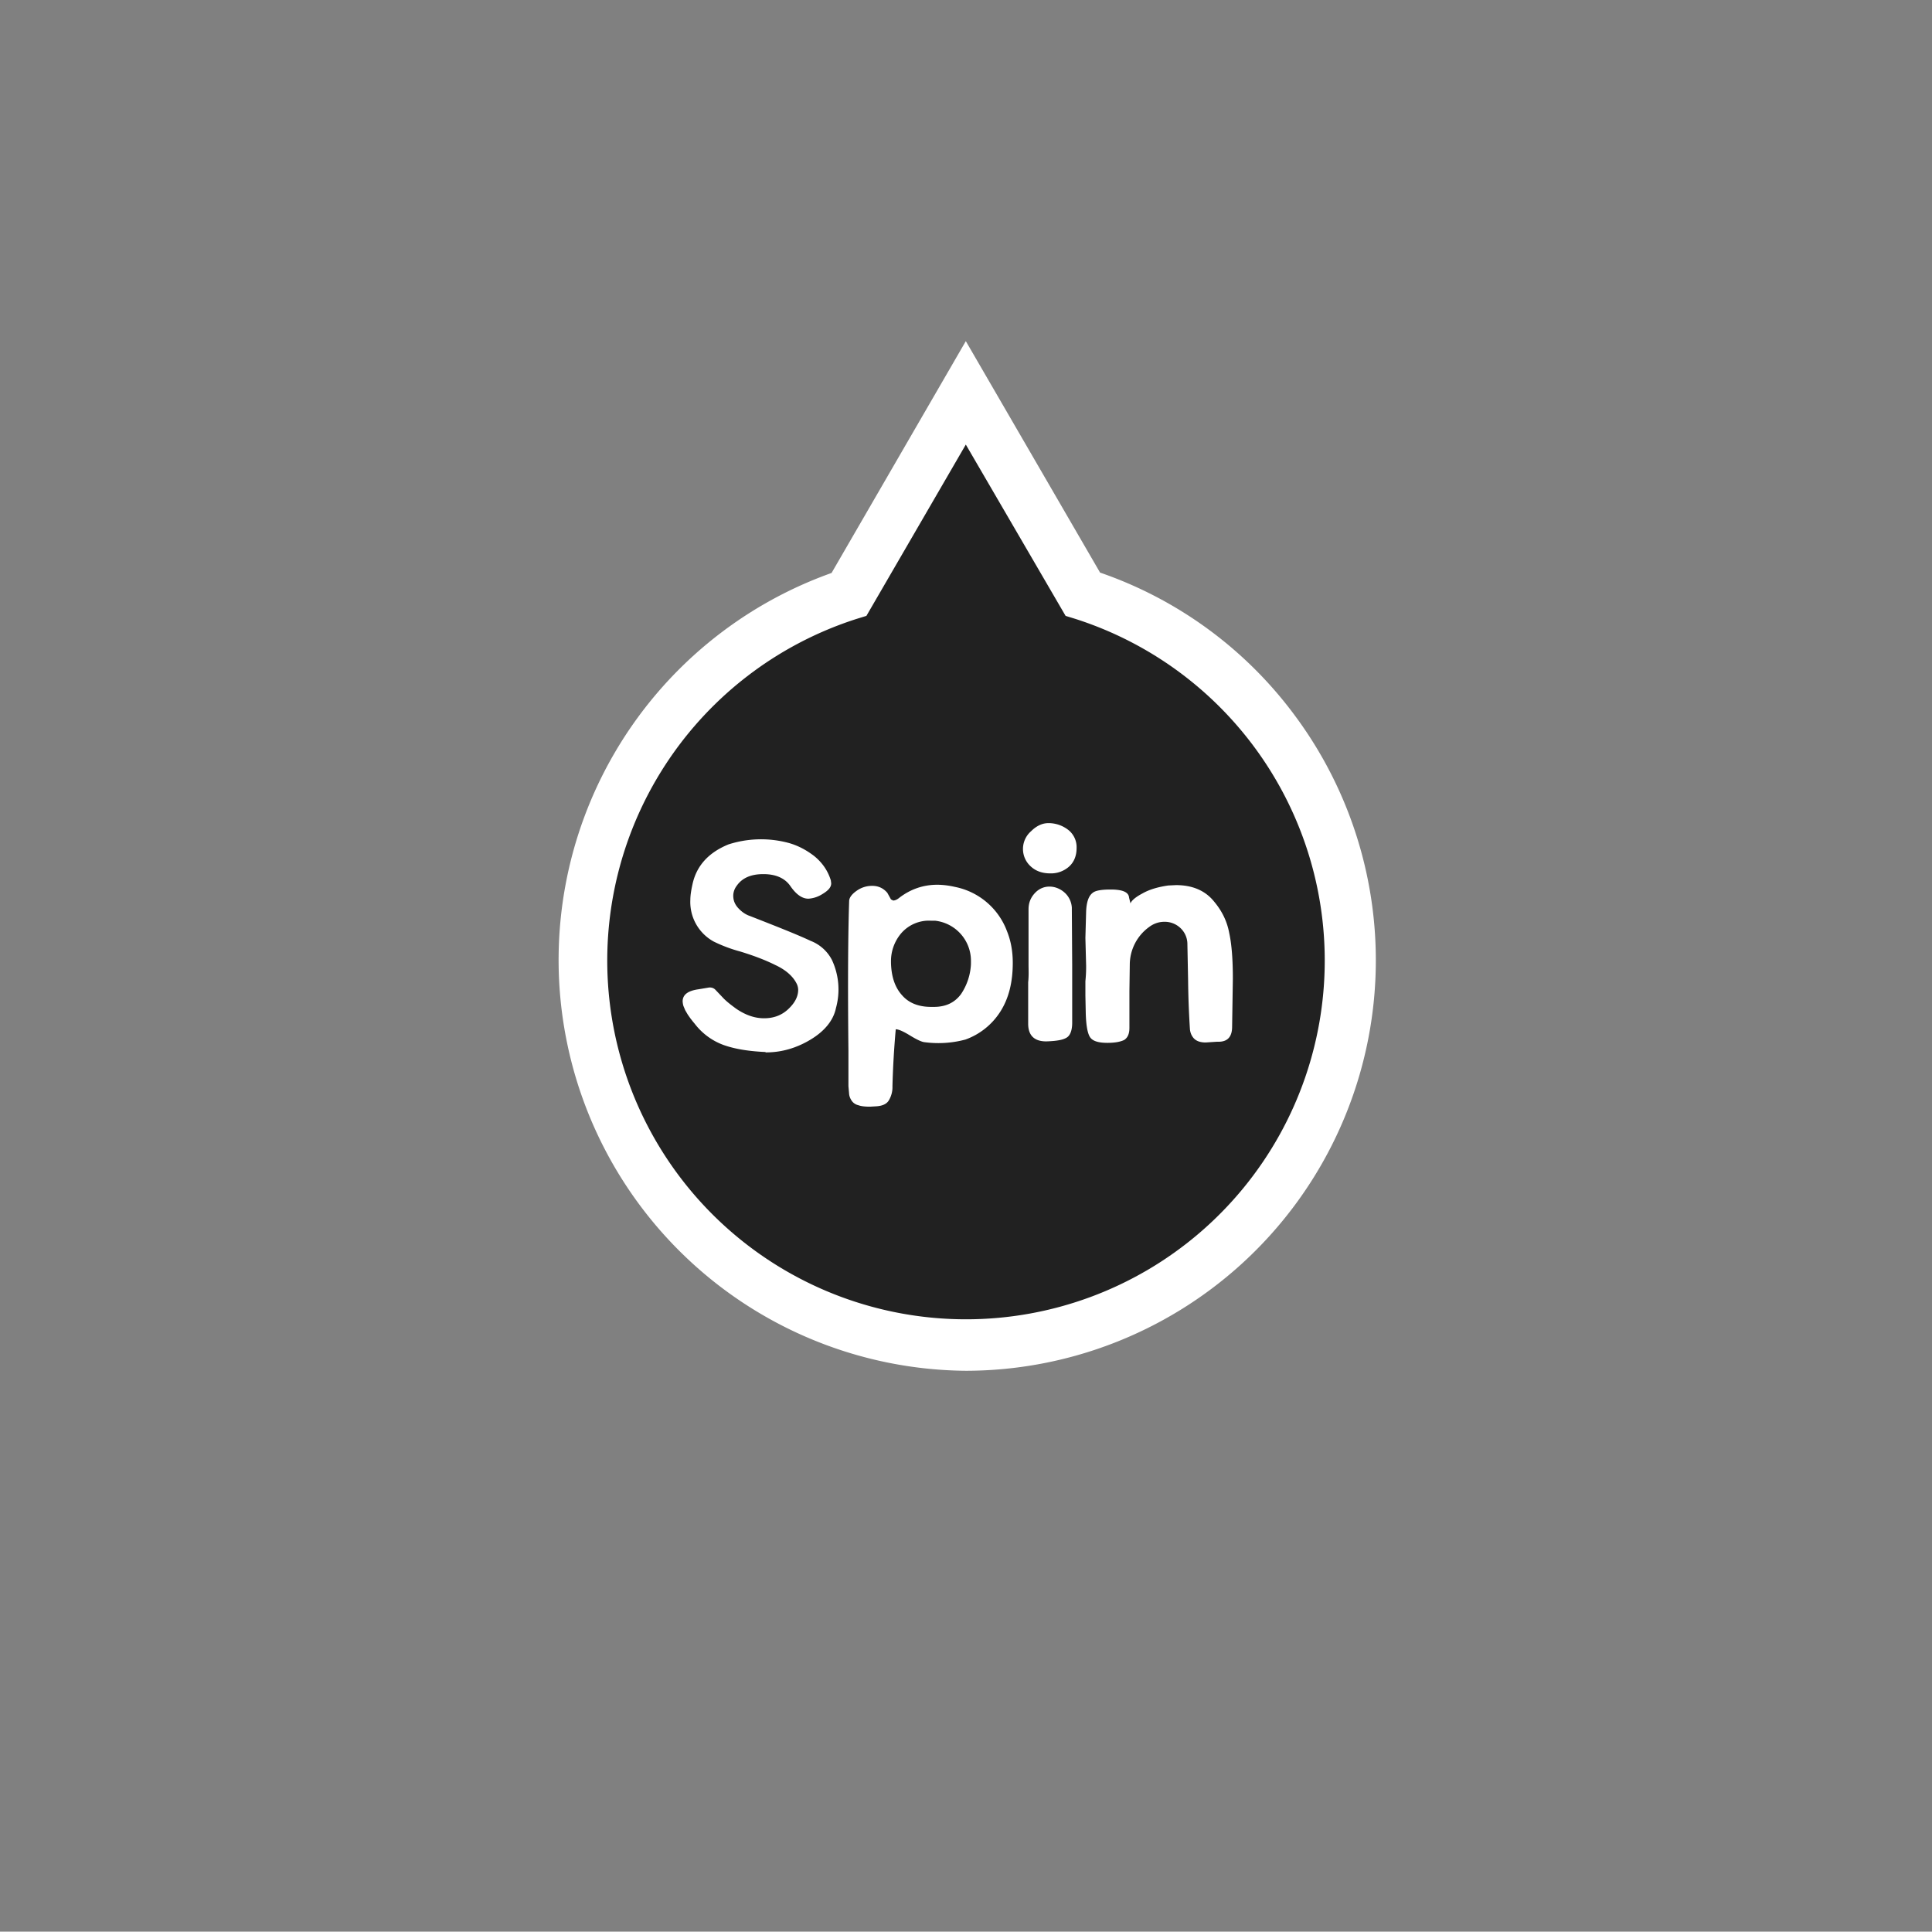
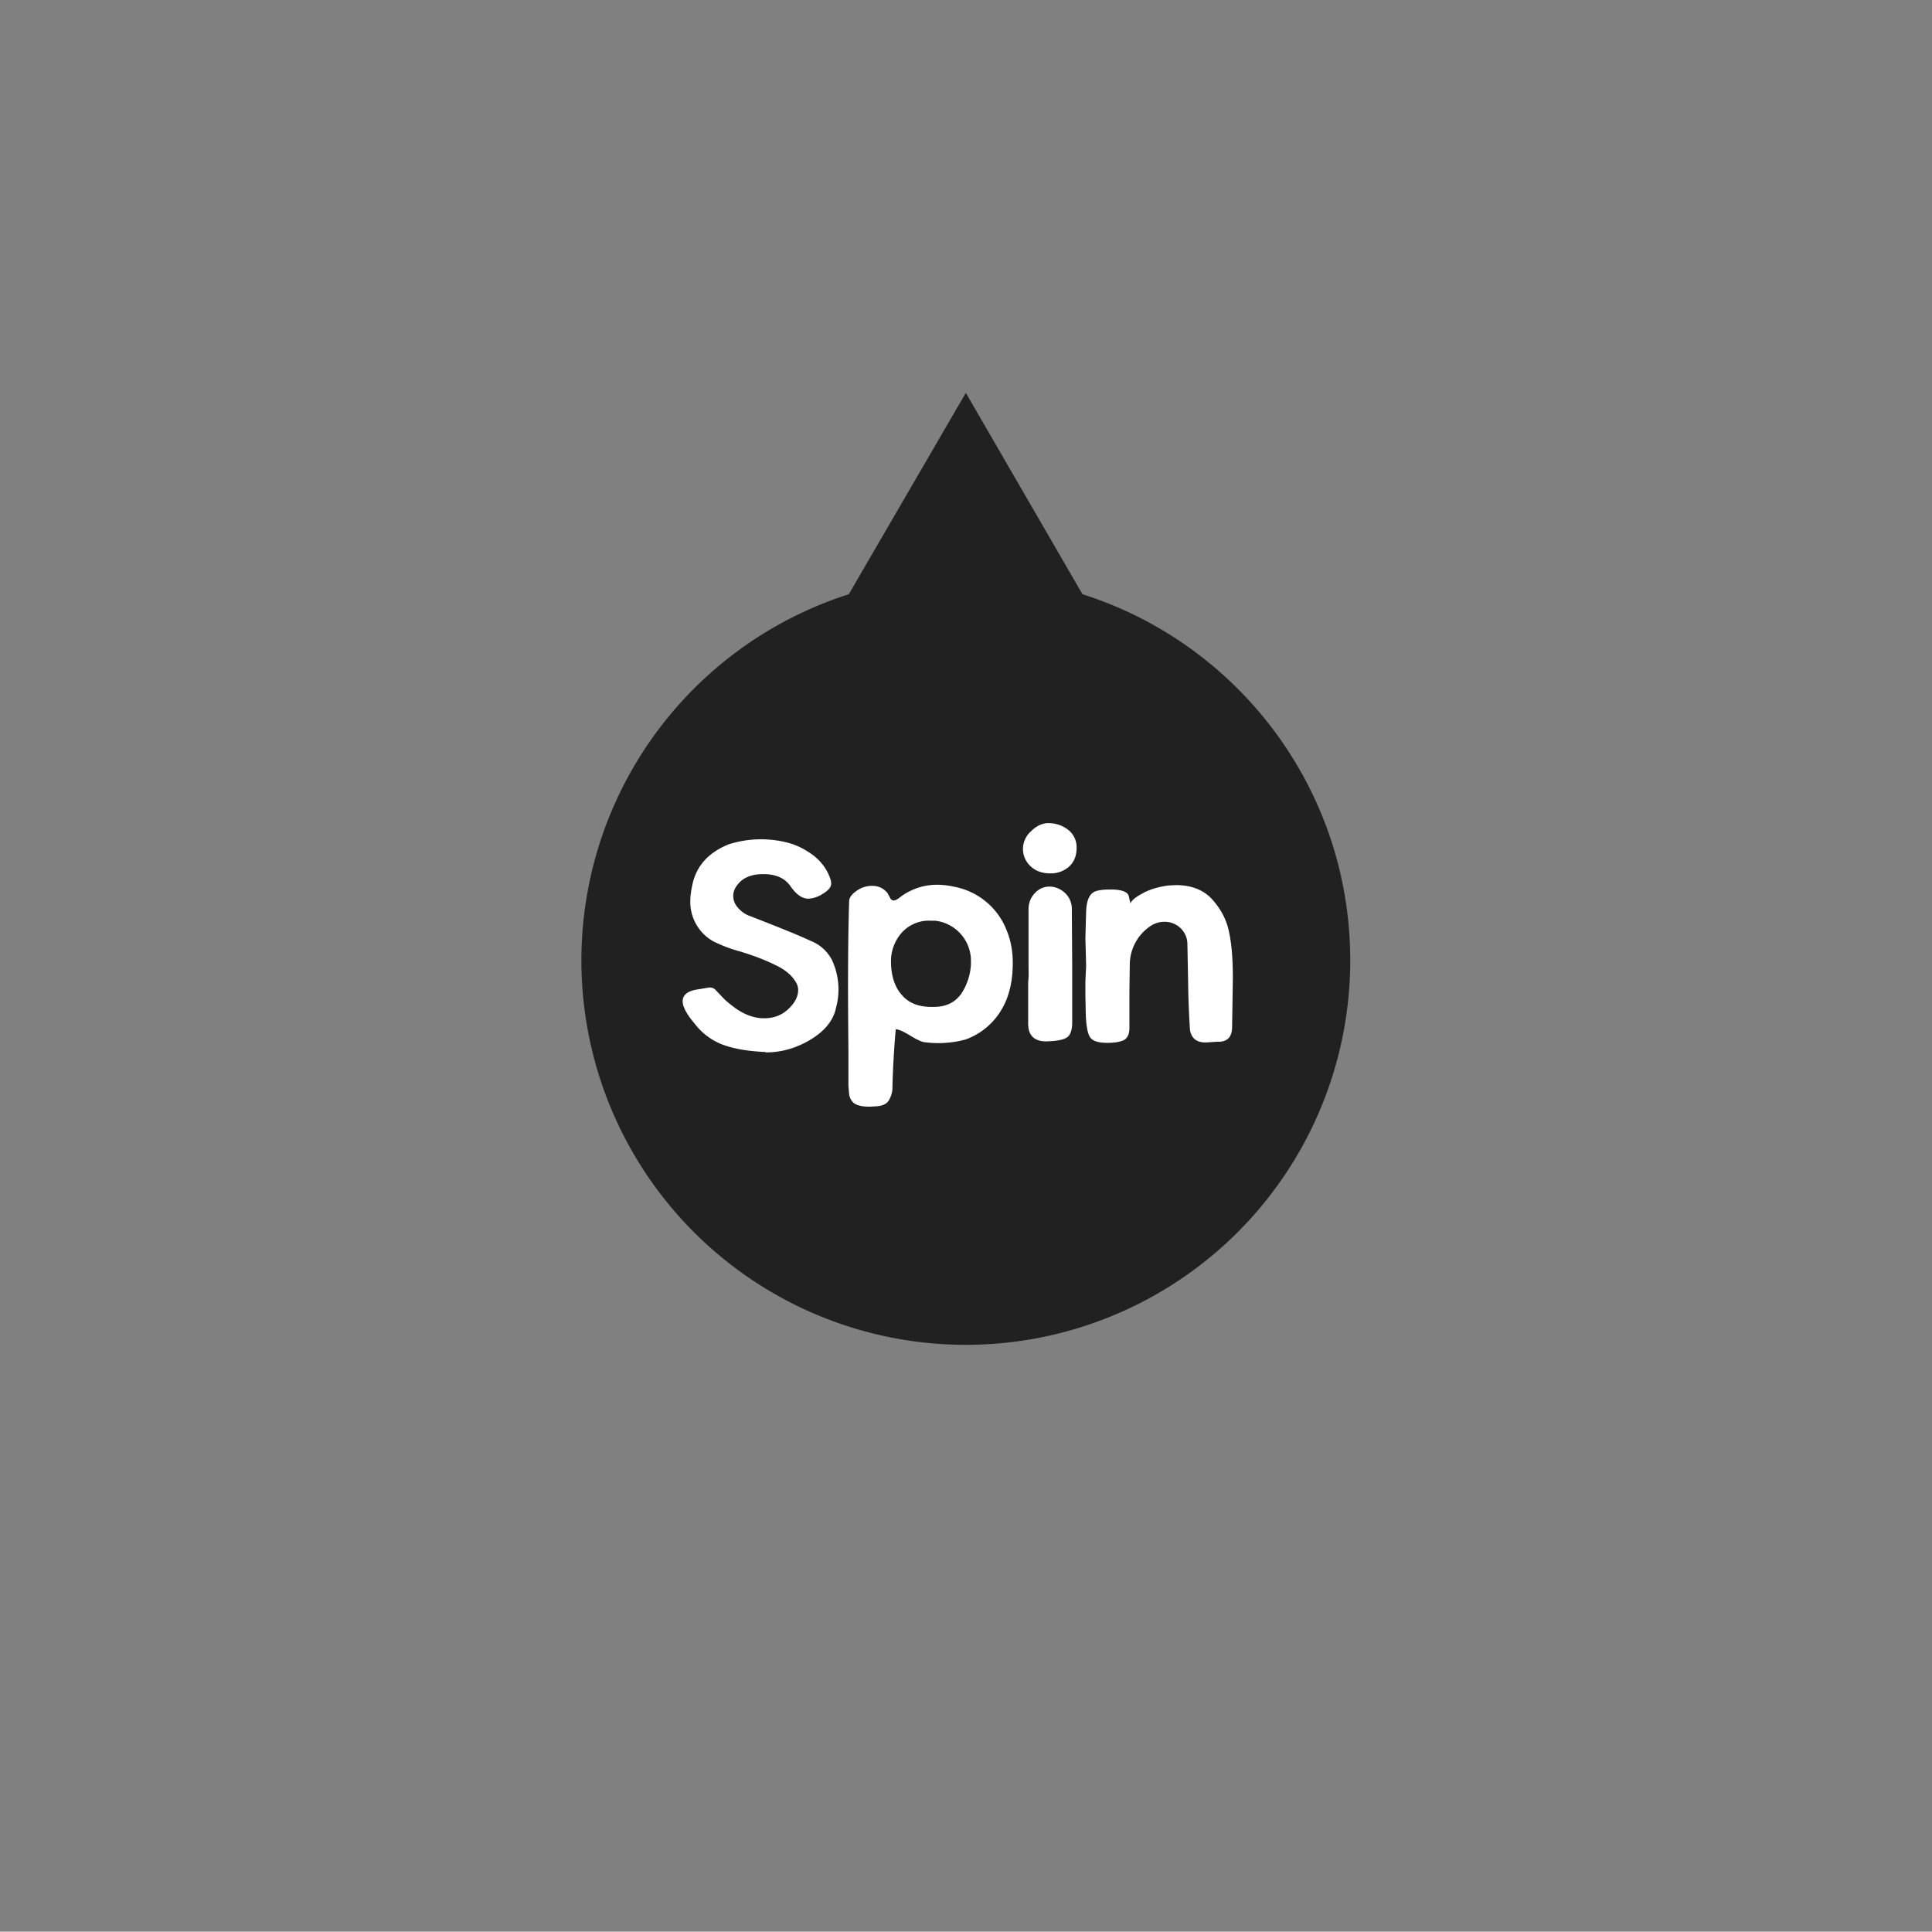
<svg xmlns="http://www.w3.org/2000/svg" viewBox="0 0 526.7 526.6" xml:space="preserve">
  <rect x="0" y="0" width="526.7" height="526.6" fill="#808080" stroke="none" />
  <path fill="#212121" d="M368.1 261.8A104.8 104.8 0 1 1 231.4 162l31.9-54.9 31.8 54.9c42.3 13.4 73 53 73 99.8z" />
-   <path fill="#FFF" d="M263.3 373.7a112 112 0 0 1-36.6-217.5L263.3 93l36.6 63.1a111 111 0 0 1 53.2 39.1 111.9 111.9 0 0 1-89.8 178.5zm0-252.5-27.1 46.7-2.6.8a97.8 97.8 0 1 0 59.5 0l-2.6-.8-27.2-46.7z" />
  <g fill="#FFF">
-     <path d="M208.7 286.8c-4.5-.2-8.3-.8-11.4-1.9a17.4 17.4 0 0 1-7.9-5.8l-.5-.6-.7-.9-.7-1-.7-1.2-.5-1.2a6 6 0 0 1-.2-1.2c0-1.8 1.4-2.9 4.3-3.3l3-.5c.7 0 1.2.2 1.6.6l2 2.1c.9 1 2.2 2 3.7 3.1 2.5 1.7 5 2.6 7.6 2.6 2.6 0 4.8-.8 6.6-2.5 1.8-1.7 2.7-3.4 2.7-5.3a4 4 0 0 0-.5-1.8c-1-1.9-2.9-3.6-5.7-4.9-2.8-1.4-6-2.6-9.6-3.7a40 40 0 0 1-7.2-2.7 12.3 12.3 0 0 1-6.4-11.4c0-1.1.2-2.5.6-4.3 1.1-5 4.4-8.6 9.8-10.8a29 29 0 0 1 16.4-.4c2.5.7 4.8 1.9 7 3.6 2.2 1.8 3.7 4 4.5 6.6l.1.8c0 1.1-.8 2-2.5 3a8 8 0 0 1-3.7 1.2c-1.7 0-3.3-1.1-4.9-3.4-1.5-2.2-4-3.3-7.4-3.3-3.3 0-5.7 1-7.2 3.1-.7.9-1 1.9-1 2.8 0 1.2.4 2.3 1.3 3.3s2 1.8 3.2 2.2c7.4 2.9 13 5.1 16.6 6.8a11 11 0 0 1 5.8 5.2 19 19 0 0 1 1.1 13.1c-.7 3.4-3.1 6.3-6.9 8.6s-7.9 3.5-12.1 3.5h-.2zM231.5 245.5c.1-.9.8-1.8 2.1-2.7a7.2 7.2 0 0 1 4.2-1.3c1.6 0 3 .6 4.1 1.9l.5.9.5.9.6.3c.4 0 1-.2 1.6-.7 3.1-2.4 6.6-3.6 10.4-3.6 1.5 0 3.2.2 4.9.6a19.1 19.1 0 0 1 14.1 12c1.1 2.7 1.6 5.6 1.6 8.7 0 5.3-1.1 9.7-3.4 13.3a18.8 18.8 0 0 1-9.5 7.6 28.5 28.5 0 0 1-11.3.7c-.7-.1-2-.7-3.8-1.8-1.8-1.1-3.1-1.7-3.9-1.7a247.3 247.3 0 0 0-.9 15.5 7 7 0 0 1-1 3.9c-.6 1-1.8 1.5-3.4 1.6l-1.7.1c-1.3 0-2.4-.1-3.2-.4a3 3 0 0 1-1.8-1.2c-.4-.6-.6-1.1-.7-1.7l-.2-2.3v-9.5c-.2-18.7-.1-32.3.2-41.1zm22.4 29h.7c3.3 0 5.7-1.2 7.4-3.5a16 16 0 0 0 2.7-8.2v-.7a11 11 0 0 0-9.8-11.1h-1.1a10 10 0 0 0-8 3.3 11.7 11.7 0 0 0-2.9 7.9v.3c.1 3.8 1.1 6.7 3 8.8 1.9 2.2 4.6 3.2 8 3.2zM291.5 236.2a7.4 7.4 0 0 1-5.2 1.9c-2.1 0-3.9-.6-5.3-1.9a6.4 6.4 0 0 1 .1-9.6c1.4-1.4 3-2.2 4.7-2.2h.4c2 .1 3.7.8 5.1 1.9a6 6 0 0 1 2.2 4.9c0 2.1-.7 3.8-2 5zm-11.1 27v-15.3c0-1.8.6-3.2 1.7-4.4s2.5-1.8 4-1.8 3 .6 4.2 1.7a6 6 0 0 1 1.9 4l.1 15.8v15.6c0 2-.5 3.4-1.4 4-1 .7-2.8 1-5.6 1.1h-.1c-3.2 0-4.9-1.6-4.9-4.8v-11.3c.2-1.9.1-3.5.1-4.6zM296.1 263.3l-.1-3.8-.1-3.8.2-7.2c.1-2.6.7-4.3 1.8-5.1.7-.6 2.3-.9 4.9-.9 3.2 0 4.9.7 5 2.2l.2.8.2.8c.2-.7 1.3-1.7 3.2-2.7 1.9-1.1 4.3-1.8 7.1-2.2l2.1-.1c4.5 0 8 1.5 10.4 4.5 2.1 2.5 3.5 5.3 4.1 8.5.7 3.2 1 7.4 1 12.5l-.1 6.6-.1 6.5c0 2.7-1.2 4.1-3.7 4.1h-.5l-1.5.1-1.5.1c-1.5 0-2.6-.4-3.3-1.2-.6-.7-.9-1.5-1-2.4a244 244 0 0 1-.5-13.3l-.2-10.2a6 6 0 0 0-2-4.2 6.2 6.2 0 0 0-4.3-1.6c-1.5 0-2.9.5-4.1 1.4A12.7 12.7 0 0 0 308 263l-.1 7.2v10c0 1.7-.5 2.7-1.4 3.3-1 .5-2.5.8-4.6.8-2.5 0-4-.5-4.7-1.5-.7-1-1.1-3.2-1.2-6.5l-.1-4.9v-3.9c.2-2 .2-3.3.2-4.2z" />
+     <path d="M208.7 286.8c-4.5-.2-8.3-.8-11.4-1.9a17.4 17.4 0 0 1-7.9-5.8l-.5-.6-.7-.9-.7-1-.7-1.2-.5-1.2a6 6 0 0 1-.2-1.2c0-1.8 1.4-2.9 4.3-3.3l3-.5c.7 0 1.2.2 1.6.6l2 2.1c.9 1 2.2 2 3.7 3.1 2.5 1.7 5 2.6 7.6 2.6 2.6 0 4.8-.8 6.6-2.5 1.8-1.7 2.7-3.4 2.7-5.3a4 4 0 0 0-.5-1.8c-1-1.9-2.9-3.6-5.7-4.9-2.8-1.4-6-2.6-9.6-3.7a40 40 0 0 1-7.2-2.7 12.3 12.3 0 0 1-6.4-11.4c0-1.1.2-2.5.6-4.3 1.1-5 4.4-8.6 9.8-10.8a29 29 0 0 1 16.4-.4c2.5.7 4.8 1.9 7 3.6 2.2 1.8 3.7 4 4.5 6.6l.1.8c0 1.1-.8 2-2.5 3a8 8 0 0 1-3.7 1.2c-1.7 0-3.3-1.1-4.9-3.4-1.5-2.2-4-3.3-7.4-3.3-3.3 0-5.7 1-7.2 3.1-.7.9-1 1.9-1 2.8 0 1.2.4 2.3 1.3 3.3s2 1.8 3.2 2.2c7.4 2.9 13 5.1 16.6 6.8a11 11 0 0 1 5.8 5.2 19 19 0 0 1 1.1 13.1c-.7 3.4-3.1 6.3-6.9 8.6s-7.9 3.5-12.1 3.5h-.2zM231.5 245.5c.1-.9.8-1.8 2.1-2.7a7.2 7.2 0 0 1 4.2-1.3c1.6 0 3 .6 4.1 1.9l.5.9.5.9.6.3c.4 0 1-.2 1.6-.7 3.1-2.4 6.6-3.6 10.4-3.6 1.5 0 3.2.2 4.9.6a19.1 19.1 0 0 1 14.1 12c1.1 2.7 1.6 5.6 1.6 8.7 0 5.3-1.1 9.7-3.4 13.3a18.8 18.8 0 0 1-9.5 7.6 28.5 28.5 0 0 1-11.3.7c-.7-.1-2-.7-3.8-1.8-1.8-1.1-3.1-1.7-3.9-1.7a247.3 247.3 0 0 0-.9 15.5 7 7 0 0 1-1 3.9c-.6 1-1.8 1.5-3.4 1.6l-1.7.1c-1.3 0-2.4-.1-3.2-.4a3 3 0 0 1-1.8-1.2c-.4-.6-.6-1.1-.7-1.7l-.2-2.3v-9.5c-.2-18.7-.1-32.3.2-41.1zm22.4 29h.7c3.3 0 5.7-1.2 7.4-3.5a16 16 0 0 0 2.7-8.2v-.7a11 11 0 0 0-9.8-11.1h-1.1a10 10 0 0 0-8 3.3 11.7 11.7 0 0 0-2.9 7.9v.3c.1 3.8 1.1 6.7 3 8.8 1.9 2.2 4.6 3.2 8 3.2zM291.5 236.2a7.4 7.4 0 0 1-5.2 1.9c-2.1 0-3.9-.6-5.3-1.9a6.4 6.4 0 0 1 .1-9.6c1.4-1.4 3-2.2 4.7-2.2h.4c2 .1 3.7.8 5.1 1.9a6 6 0 0 1 2.2 4.9c0 2.1-.7 3.8-2 5zm-11.1 27v-15.3c0-1.8.6-3.2 1.7-4.4s2.5-1.8 4-1.8 3 .6 4.2 1.7a6 6 0 0 1 1.9 4l.1 15.8v15.6c0 2-.5 3.4-1.4 4-1 .7-2.8 1-5.6 1.1h-.1c-3.2 0-4.9-1.6-4.9-4.8v-11.3c.2-1.9.1-3.5.1-4.6zM296.1 263.3l-.1-3.8-.1-3.8.2-7.2c.1-2.6.7-4.3 1.8-5.1.7-.6 2.3-.9 4.9-.9 3.2 0 4.9.7 5 2.2l.2.8.2.8c.2-.7 1.3-1.7 3.2-2.7 1.9-1.1 4.3-1.8 7.1-2.2l2.1-.1c4.5 0 8 1.5 10.4 4.5 2.1 2.5 3.5 5.3 4.1 8.5.7 3.2 1 7.4 1 12.5l-.1 6.6-.1 6.5c0 2.7-1.2 4.1-3.7 4.1h-.5l-1.5.1-1.5.1c-1.5 0-2.6-.4-3.3-1.2-.6-.7-.9-1.5-1-2.4a244 244 0 0 1-.5-13.3l-.2-10.2a6 6 0 0 0-2-4.2 6.2 6.2 0 0 0-4.3-1.6c-1.5 0-2.9.5-4.1 1.4A12.7 12.7 0 0 0 308 263l-.1 7.2v10c0 1.7-.5 2.7-1.4 3.3-1 .5-2.5.8-4.6.8-2.5 0-4-.5-4.7-1.5-.7-1-1.1-3.2-1.2-6.5l-.1-4.9v-3.9z" />
  </g>
</svg>